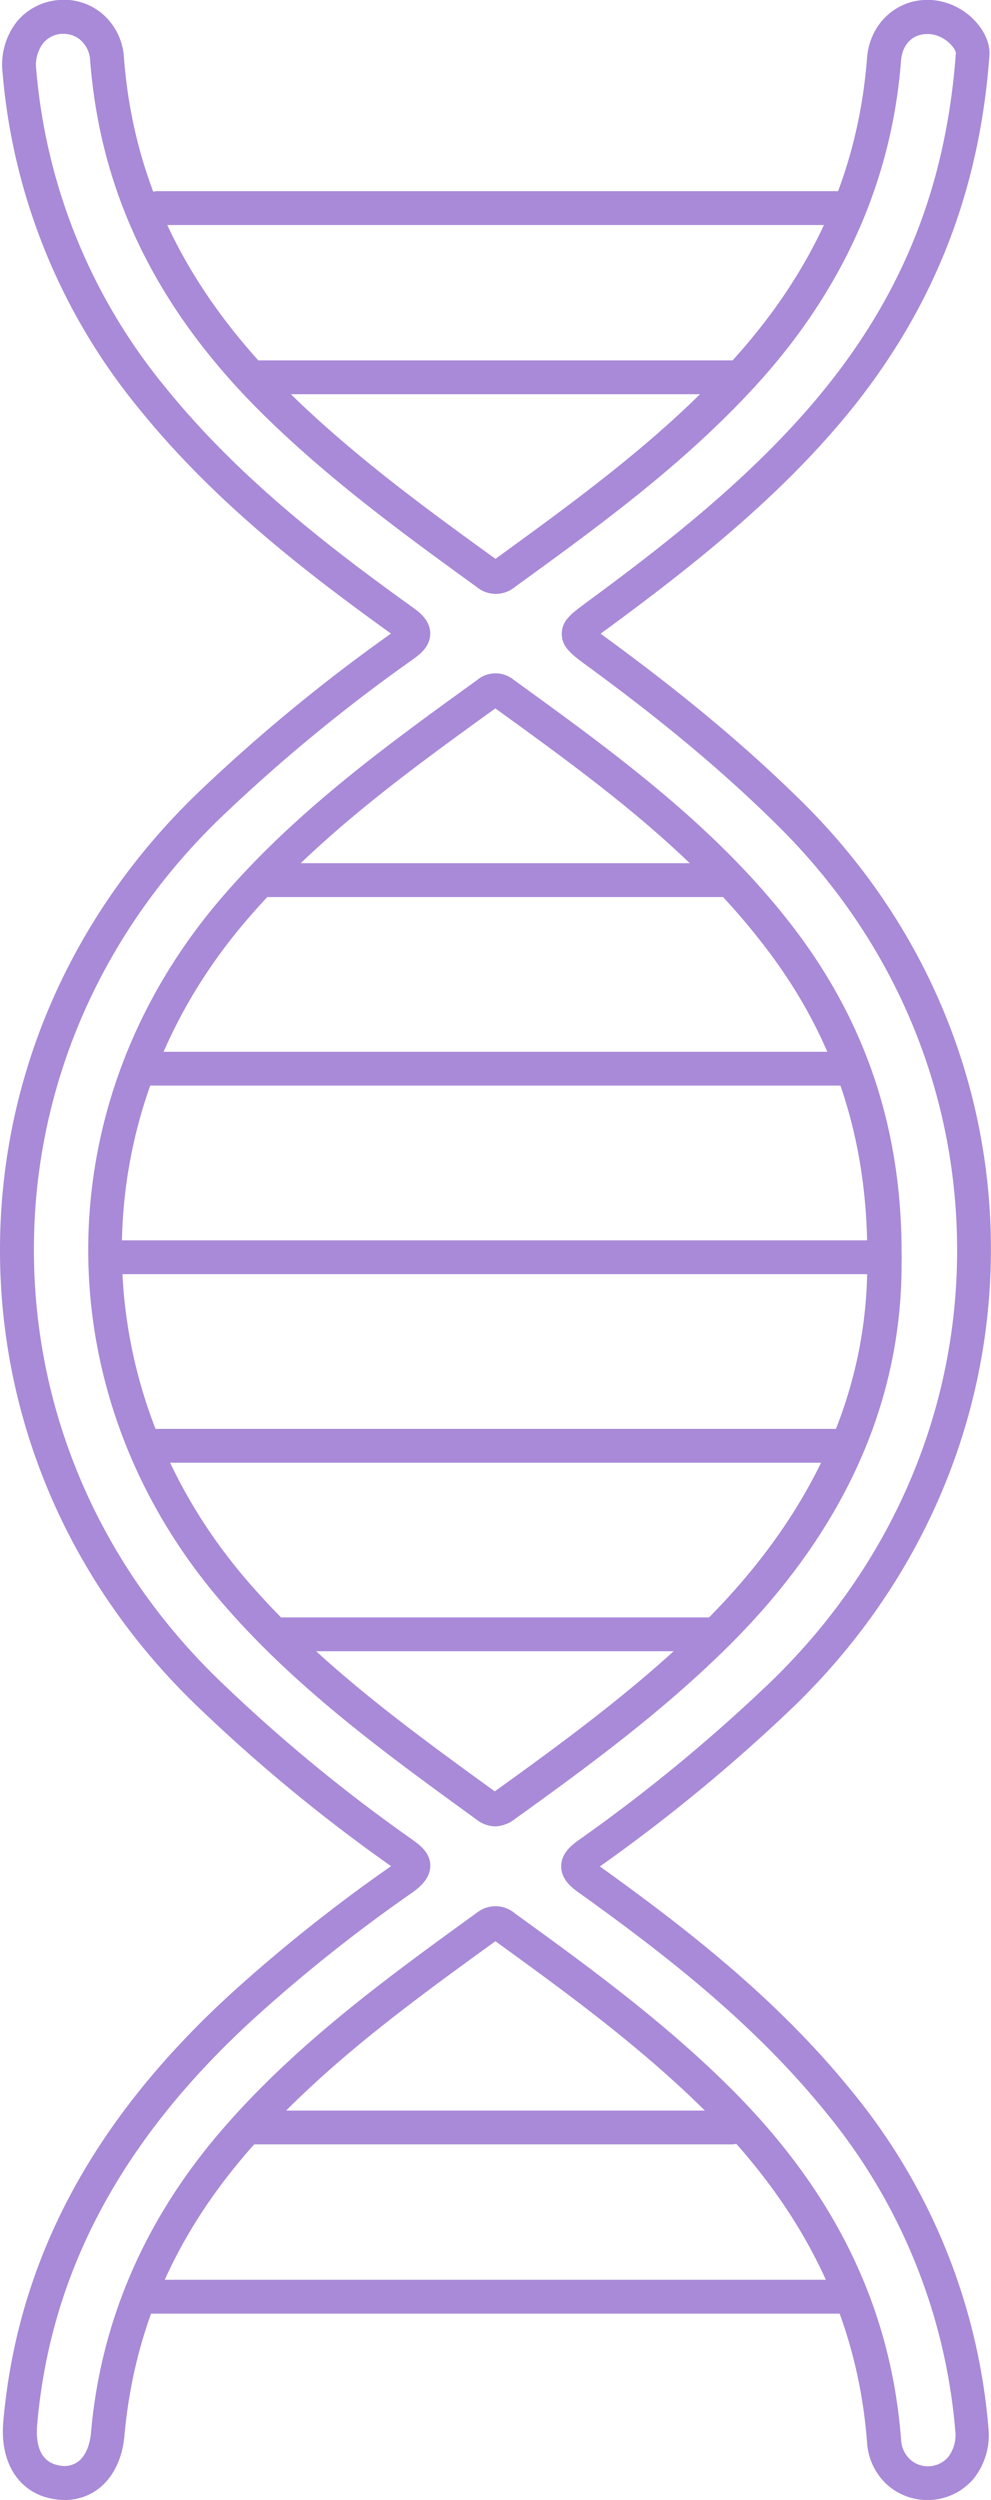
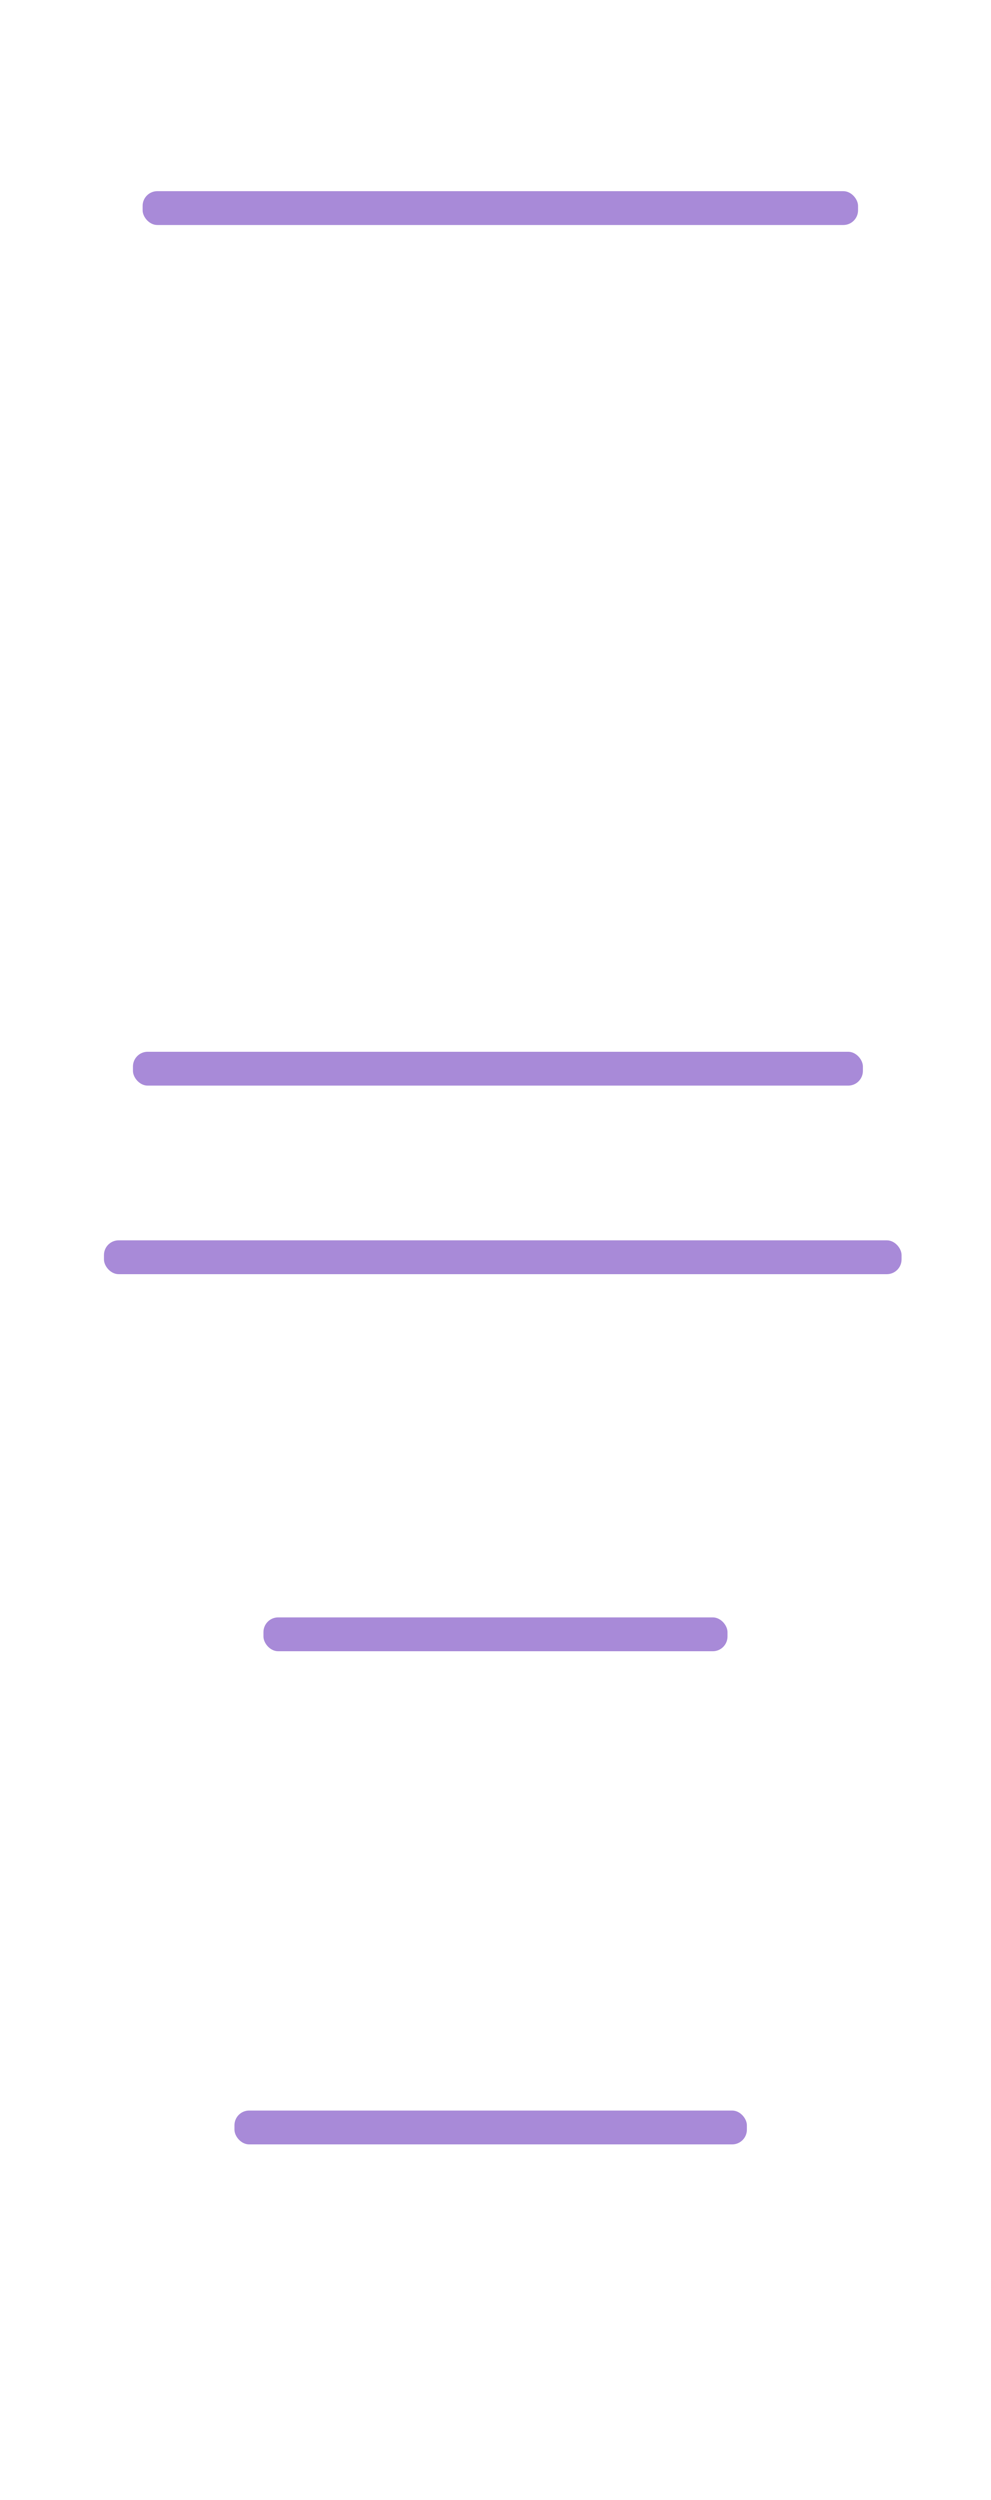
<svg xmlns="http://www.w3.org/2000/svg" viewBox="0 0 202 509.52">
  <defs>
    <style>.cls-1{fill:#a88ad8;}</style>
  </defs>
  <g id="Layer_2" data-name="Layer 2">
    <g id="Layer_1-2" data-name="Layer 1">
      <g id="Genetic">
-         <path class="cls-1" d="M13.15,509.52a14.29,14.29,0,0,1-1.59-.1C4.17,508.52-.1,502.29.67,493.55c2.91-33.09,18.37-61.87,47.27-88a326.06,326.06,0,0,1,31.77-25.21,336.94,336.94,0,0,1-40.44-33.5C13.83,321.92-.12,289.05,0,254.31s14.37-67.63,40.12-92.52A349.15,349.15,0,0,1,79.7,129.13C61.93,116.36,43.44,102,28.4,83.37A124.12,124.12,0,0,1,.52,14.78a14.17,14.17,0,0,1,3-10.47A12.31,12.31,0,0,1,12,0a12.09,12.09,0,0,1,8.89,2.84,12.71,12.71,0,0,1,4.37,8.81C27.16,37.11,38,59.27,58.37,79.44,71.77,92.71,87.3,104,101,113.9c16.5-12,33.55-24.33,47.79-39.86,17-18.53,26.14-38.89,27.94-62.23C177.29,4.64,183-.42,189.83,0s12,6.26,11.86,11v.11C199.6,40.49,189.25,65.53,170,87.66c-13.73,15.81-30.28,28.77-46.12,40.43-.49.35-1,.72-1.44,1.06.47.36,1,.75,1.54,1.14,16.15,11.84,28.82,22.51,40,33.61,24.81,24.78,38.31,57.39,38,91.85s-14.53,67.21-40.12,92a347.69,347.69,0,0,1-39.58,32.65c17.72,12.72,36.18,27.07,51.31,45.76a124.26,124.26,0,0,1,27.88,68.59,14.24,14.24,0,0,1-3.07,10.5,12.36,12.36,0,0,1-17.31,1.39,12.69,12.69,0,0,1-4.35-8.79c-1.92-25.41-12.75-47.57-33.12-67.75-13.43-13.3-28.94-24.54-42.64-34.46-17.54,12.7-35.65,25.84-50.29,42.68-15.1,17.37-23.38,36.39-25.33,58.15-.4,4.51-2.2,8.27-5.05,10.58A11.25,11.25,0,0,1,13.15,509.52ZM13,6.9a3.7,3.7,0,0,0-.47,0A5.33,5.33,0,0,0,8.83,8.76a7.37,7.37,0,0,0-1.44,5.43A117.3,117.3,0,0,0,33.76,79c14.62,18.08,32.81,32.18,50.29,44.74,1.28.91,3.65,2.62,3.65,5.38s-2.31,4.39-3.69,5.38a342,342,0,0,0-39.1,32.22c-24.4,23.58-37.9,54.69-38,87.59s13.1,64,37.2,87.59a329.26,329.26,0,0,0,39.66,32.84c1.67,1.19,4,2.83,3.94,5.59s-2.56,4.62-3.79,5.48a318.94,318.94,0,0,0-31.34,24.85c-27.55,24.88-42.28,52.19-45,83.47-.31,3.53.28,7.85,4.85,8.41a4.65,4.65,0,0,0,3.6-.92c1.39-1.13,2.29-3.2,2.52-5.83,2-22.93,11.13-43.82,27-62.06,15.21-17.5,33.73-30.92,51.64-43.89A6.11,6.11,0,0,1,105,390c13.92,10.08,29.7,21.51,43.54,35.21,21.6,21.4,33.09,45,35.14,72.13a5.86,5.86,0,0,0,2,4.07,5.46,5.46,0,0,0,7.56-.6,7.44,7.44,0,0,0,1.47-5.46,117.47,117.47,0,0,0-26.37-64.84c-14.71-18.17-32.87-32.24-50.3-44.73-1.28-.91-3.65-2.62-3.65-5.38S116.61,376,118,375a339.54,339.54,0,0,0,39.09-32.21c24.25-23.45,37.76-54.37,38-87.06s-12.53-63.45-36-86.91c-10.87-10.85-23.28-21.3-39.08-32.87-3.46-2.54-5.5-4-5.5-6.76s2-4.16,5.27-6.58c15.57-11.46,31.77-24.13,45.06-39.43,18.43-21.22,27.95-44.24,30-72.42-.09-.87-2.16-3.6-5.42-3.81s-5.5,2-5.76,5.43c-1.9,24.6-11.91,46.92-29.74,66.36-14.77,16.11-32.18,28.72-49,40.92a6.11,6.11,0,0,1-7.81-.07C83.12,109.45,67.33,98,53.51,84.34,31.91,63,20.42,39.36,18.37,12.21a5.87,5.87,0,0,0-2-4.08A5.19,5.19,0,0,0,13,6.9Zm87.56,388.43Zm.38-23.1a6.25,6.25,0,0,1-3.74-1.34l-.25-.18C78.72,357.48,59.84,343.8,44.71,326,9.1,284.09,9.07,225.52,44.66,183.57c15.28-18,34.21-31.69,52.51-44.91a5.86,5.86,0,0,1,7.43-.19l.42.31c19.84,14.37,40.36,29.23,56,49.33,15.52,19.91,23,42.31,22.75,68.49.3,29.68-12.3,56.95-37.43,81C133.58,349.9,119.5,360.28,105,370.7A6.92,6.92,0,0,1,101,372.23Zm0-227.83c-17.9,12.93-36.4,26.31-51.09,43.63-33.36,39.32-33.33,94.22,0,133.5,14.58,17.16,33.1,30.58,51,43.57,14.3-10.28,28.16-20.49,40.61-32.43,23.72-22.74,35.6-48.32,35.31-76v-.06c.21-24.58-6.76-45.59-21.29-64.23C140.55,173,120.45,158.47,101,144.4Z" />
        <rect class="cls-1" x="29.07" y="38.96" width="145.83" height="6.9" rx="3" />
-         <rect class="cls-1" x="49.76" y="73.45" width="103.46" height="6.9" rx="3" />
        <rect class="cls-1" x="47.79" y="430.15" width="104.45" height="6.9" rx="3" />
-         <rect class="cls-1" x="27.1" y="464.64" width="147.8" height="6.9" rx="3" />
-         <rect class="cls-1" x="51.73" y="175.93" width="98.54" height="6.9" rx="3" />
        <rect class="cls-1" x="27.1" y="214.36" width="148.79" height="6.9" rx="3" />
        <rect class="cls-1" x="21.19" y="252.79" width="162.58" height="6.9" rx="3" />
-         <rect class="cls-1" x="29.07" y="291.22" width="146.82" height="6.9" rx="3" />
        <rect class="cls-1" x="53.7" y="329.64" width="94.59" height="6.9" rx="3" />
      </g>
    </g>
  </g>
</svg>